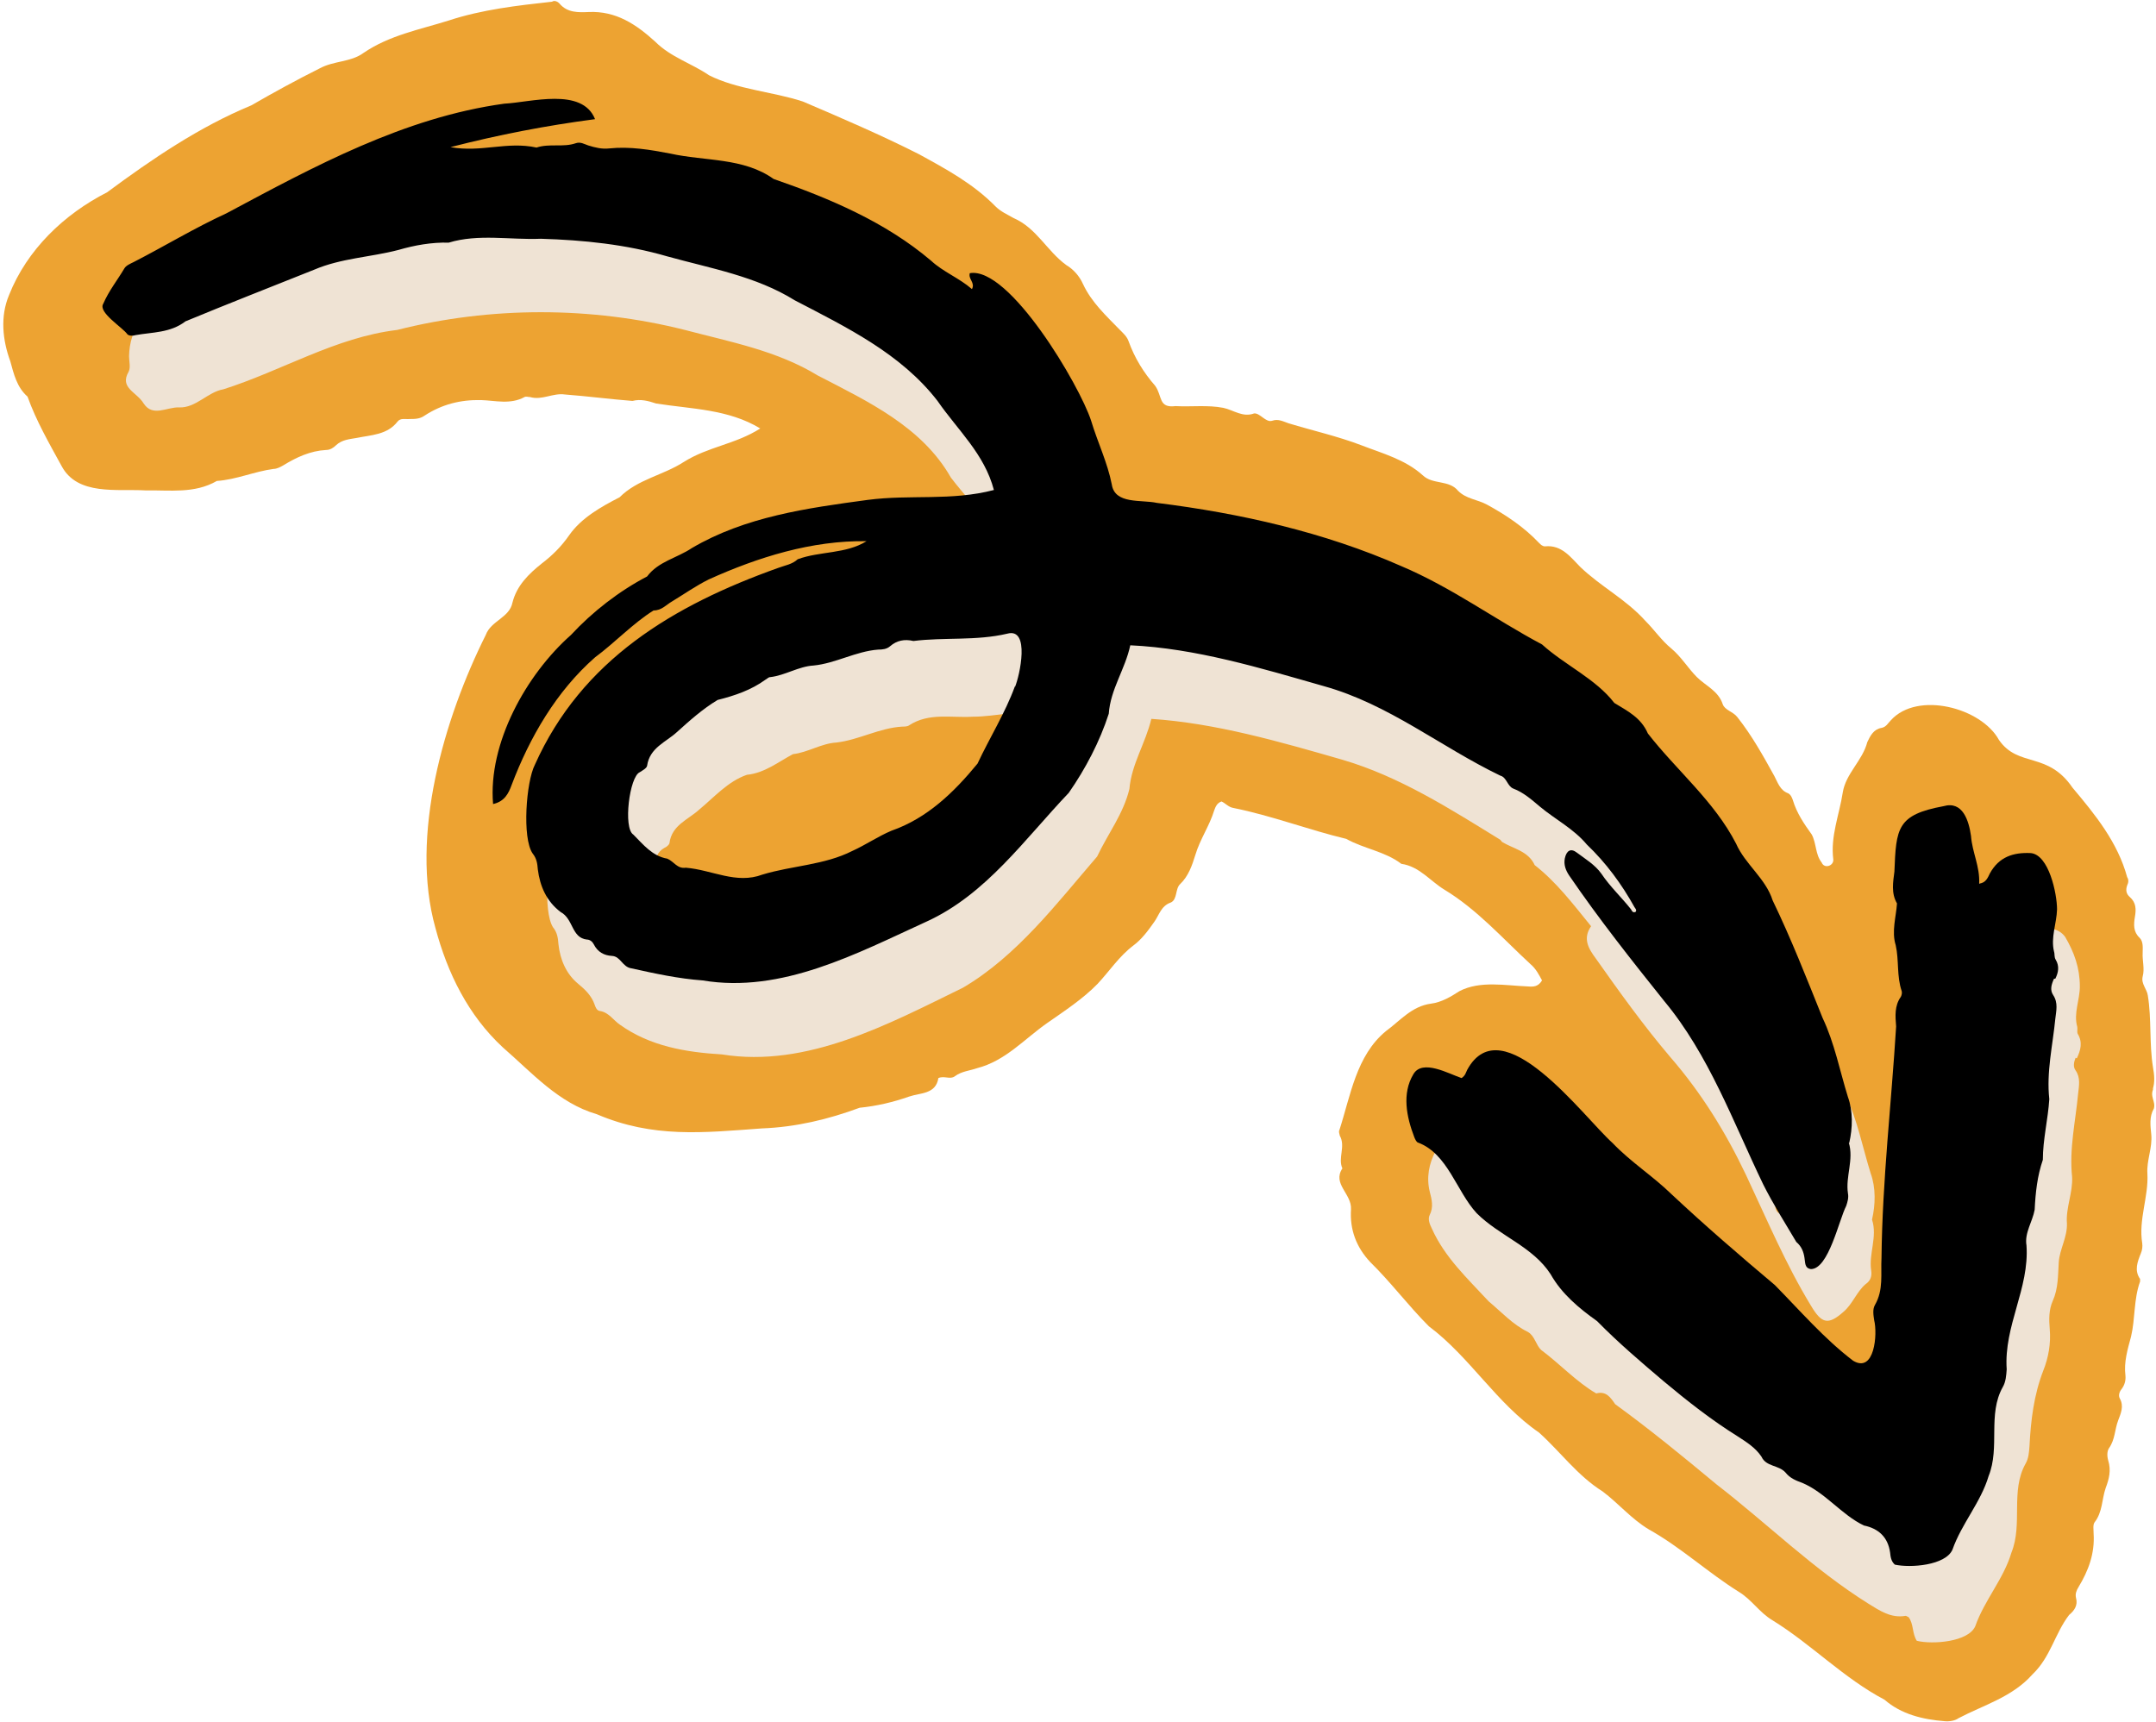
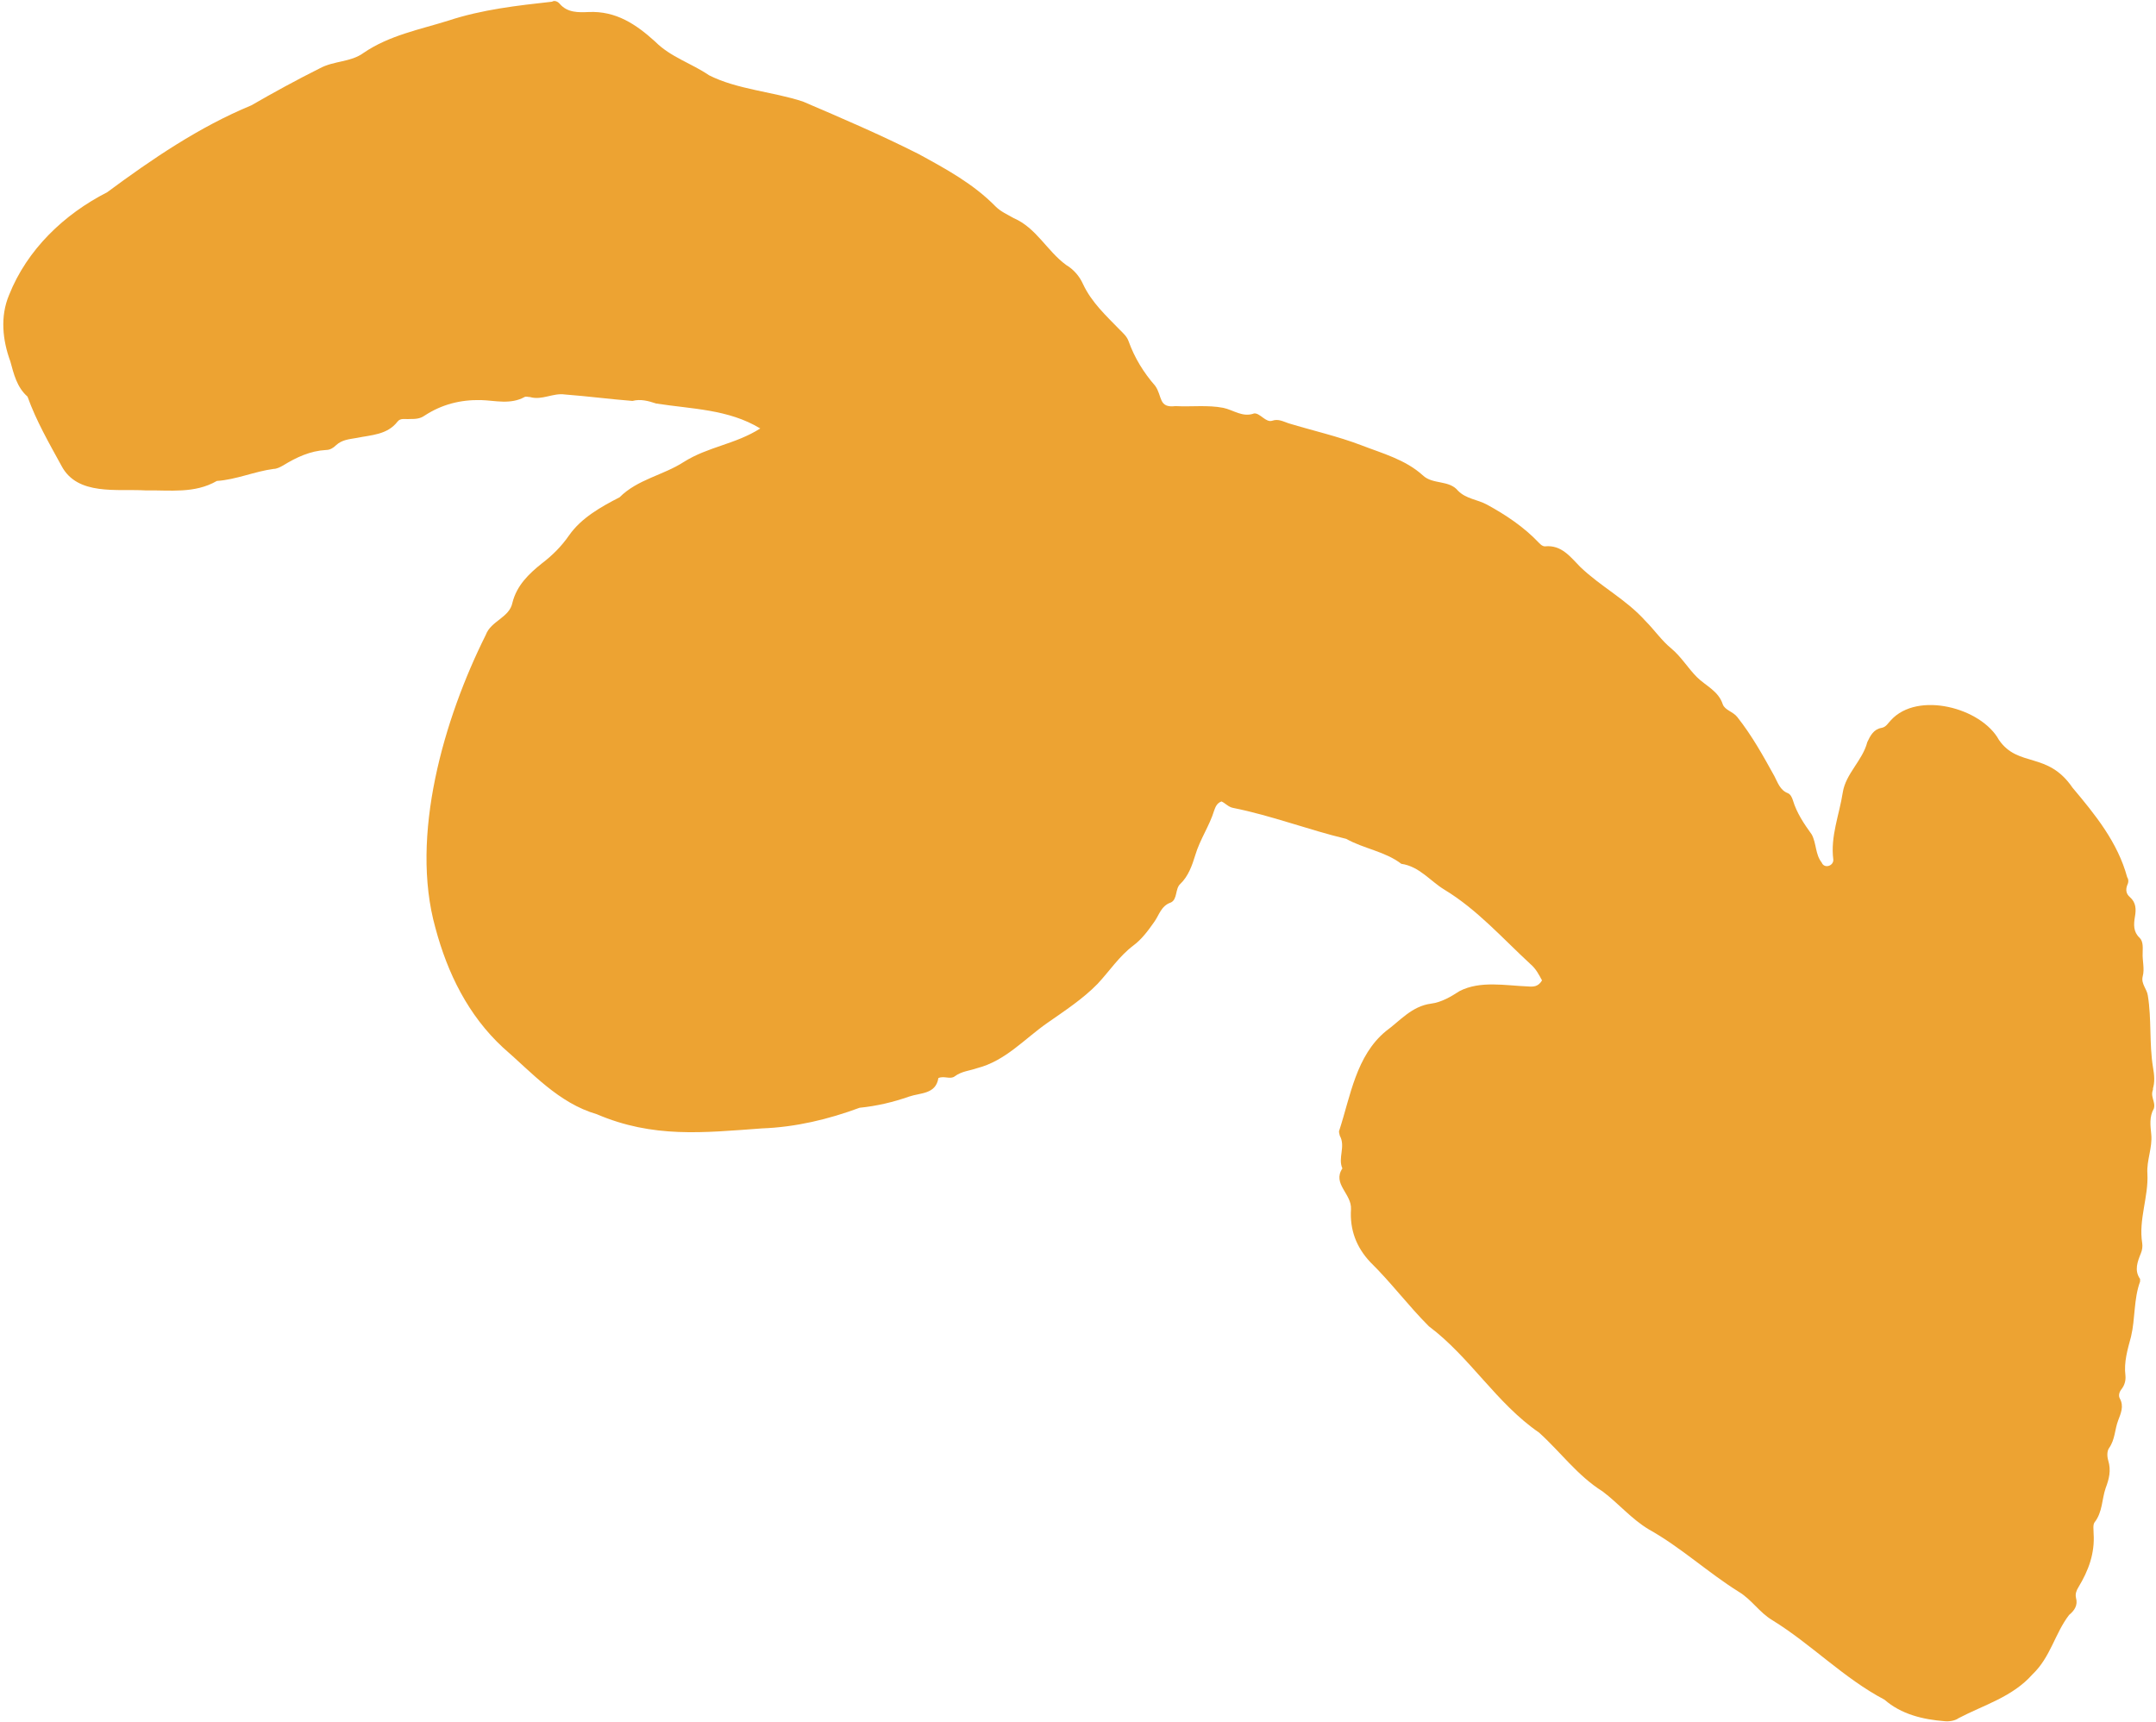
<svg xmlns="http://www.w3.org/2000/svg" fill="#000000" height="400.2" preserveAspectRatio="xMidYMid meet" version="1" viewBox="-0.7 -0.6 501.1 400.2" width="501.1" zoomAndPan="magnify">
  <g id="change1_1">
    <path d="m499.6,252.7c.6-1.7.4-3.5.1-5.2-.9-5.6-.3-11.2-1.2-16.7-.2-1.5-1.6-2.7-1.2-4.4.5-1.8-.1-3.7,0-5.5,0-1.1.2-2.6-.7-3.5-1.5-1.4-1.4-3.1-1.1-4.9.3-1.7.3-3.3-1.2-4.6-.8-.7-1-1.6-.6-2.7.3-.6.4-1.3,0-1.9-2.2-8.1-7.4-14.5-12.7-20.8-5.8-8.5-12.6-4.6-17.1-11.1-4.1-7.5-18.9-11.4-25.1-4.6-.7.7-1.1,1.6-2.2,1.8-1.8.3-2.6,1.8-3.3,3.3-1.1,4.3-5,7.3-5.7,11.7-.8,5.2-2.9,10.2-2.2,15.6.1,1.5-2.1,2.2-2.7.7-1.5-1.9-1.2-4.4-2.3-6.5-1.8-2.5-3.5-5-4.4-8-.2-.6-.5-1.3-1.1-1.6-1.9-.7-2.4-2.5-3.2-4-2.6-4.7-5.2-9.4-8.6-13.7-1-1.3-2.9-1.6-3.4-3-1-3.1-4-4.3-6-6.3-2.1-2.1-3.6-4.7-6-6.7-2.2-1.8-3.9-4.3-6-6.4-4.5-5-10.3-7.9-15.1-12.5-2.2-2.2-4.3-5.2-8.2-4.8-.6,0-1-.4-1.4-.8-3.5-3.7-7.7-6.5-12.1-8.9-2.2-1.2-4.8-1.3-6.7-3.2-2.1-2.6-5.9-1.4-8.2-3.6-4.1-3.7-9.4-5.1-14.3-7-5.5-2.1-11.3-3.4-16.9-5.1-1.2-.4-2.4-1.1-3.8-.6-1.5.5-2.8-1.8-4.2-1.7-2.7,1-4.8-.8-7.2-1.3-3.6-.7-7.4-.2-11.1-.4-4,.5-3-2.3-4.7-4.7-2.7-3.1-4.8-6.5-6.2-10.4-.4-1.1-1.2-1.8-2-2.6-3.2-3.3-6.6-6.4-8.6-10.7-.8-1.8-2.2-3.4-3.9-4.4-4.5-3.3-6.9-8.6-12.2-10.9-1.4-.8-3-1.5-4.2-2.7-5.2-5.3-11.5-8.7-17.9-12.2-8.7-4.4-18-8.4-26.9-12.2-7-2.3-15.3-2.8-21.8-6.1-4.1-2.8-8.9-4.2-12.5-7.8-4.4-4-9.1-7.2-15.5-6.9-2.3.1-4.9.2-6.7-1.9-.4-.5-1.2-.9-1.8-.5-8.1.9-16.2,1.8-24.1,4.4-6.7,2.1-13.7,3.4-19.7,7.5-3,2.2-6.9,1.8-10.2,3.6-5.4,2.7-10.7,5.6-15.9,8.6-12.1,5-23.1,12.5-33.5,20.2-10,5.1-18.6,13.3-22.8,23.9-2.1,5-1.5,10.5.3,15.4.8,2.9,1.5,6,4,8.2,2,5.6,5,10.8,7.9,16.1,3.7,7,12.9,5.3,19.6,5.7,5.6-.1,11.3.8,16.5-2.2,4.5-.3,8.7-2.2,13.2-2.8.7,0,1.5-.4,2.2-.8,3.1-1.9,6.3-3.4,10-3.6.9,0,1.7-.5,2.3-1.1,1.4-1.3,3.1-1.4,4.8-1.7,3.4-.7,7.1-.7,9.5-3.8.7-.9,1.8-.5,2.8-.6,1.2,0,2.4,0,3.5-.8,4-2.6,8.3-3.7,13.1-3.6,3.3.1,6.8,1.1,10.1-.7.3-.2.9,0,1.3,0,2.8.8,5.3-1,8.1-.6,5.2.4,10.6,1.1,15.7,1.5,1.9-.5,3.7,0,5.5.6,8.3,1.3,16.8,1.3,24.2,5.8-5.8,3.7-12.1,4.2-17.8,7.8-4.8,3.1-10.7,4-14.9,8.2-4.3,2.2-8.9,4.8-11.7,8.8-1.8,2.6-3.9,4.7-6.4,6.6-3,2.4-5.8,5.1-6.8,9.1-.7,3.5-5,4.2-6.2,7.5-9.7,19.4-17.7,46.7-11.7,68.1,2.8,10.5,7.6,20.3,15.7,27.8,6.8,5.9,12.9,12.9,21.8,15.5,13.1,5.6,24.7,4.3,38.4,3.3,7.9-.3,15.4-2.1,22.7-4.8,4-.4,7.8-1.3,11.5-2.6,2.6-.9,6.2-.5,6.8-4.3,1.4-.6,2.7.4,3.8-.4,1.6-1.2,3.5-1.3,5.2-1.9,6.6-1.7,11-6.8,16.3-10.5,4-2.8,8.3-5.6,11.7-9.1,2.8-3,5-6.4,8.3-8.9,1.9-1.4,3.4-3.4,4.8-5.4,1.2-1.6,1.6-3.8,3.9-4.6,1.6-.7,1-3.2,2.2-4.3,1.9-1.8,2.8-4.4,3.5-6.7,1.1-3.7,3.3-6.8,4.4-10.4.3-.8.6-1.7,1.7-2.1.9.4,1.6,1.3,2.7,1.5,9,1.8,17.5,5.1,26.3,7.2,4.1,2.3,9,2.9,12.8,5.8,4.2.6,6.7,4,10,6,7.6,4.6,13.5,11.3,20,17.3,1.3,1.1,2,2.5,2.7,3.8-.9,1.5-2,1.5-3.3,1.4-5.2-.2-11.1-1.4-15.9,1.1-2,1.3-4.2,2.6-6.6,2.9-4.5.6-7.2,4-10.5,6.4-6.9,5.7-8.2,15-10.8,23-.2.3,0,.9.1,1.3,1.4,2.5-.5,5.2.6,7.6-2.4,3.6,2.2,5.9,2,9.5-.3,4.7,1.2,8.8,4.5,12.3,4.8,4.7,8.8,10.1,13.6,14.9,9.6,7.2,15.7,17.9,25.6,24.7,5,4.5,8.9,10,14.8,13.7,3.7,2.8,6.7,6.4,10.7,8.8,7.5,4.2,13.7,10,20.9,14.5,3,1.8,4.8,4.8,7.8,6.6,9.1,5.6,16.6,13.5,26.1,18.5,3.9,3.4,8.9,4.6,14,5,1,.1,2.4-.1,3.2-.7,5.9-3.1,12.5-4.9,17.2-10.2,4.2-4,5.2-9.5,8.5-13.8,1.2-1,2.1-2.2,1.6-4-.2-.9.1-1.7.6-2.5,2.3-3.8,3.8-7.8,3.5-12.4,0-.9-.2-2,.2-2.6,1.9-2.4,1.7-5.4,2.6-8,.8-2.1,1.3-4.1.6-6.4-.3-1-.3-2.2.2-2.9,1.4-2,1.3-4.3,2.1-6.4.6-1.6,1.4-3.3.4-5.1-.4-.7-.1-1.6.4-2.2.7-.9,1-2,.9-3.1-.4-3.2.5-6.1,1.3-9.1,1-4.2.6-8.7,2.1-12.8,0-.2,0-.5,0-.6-1.4-2-.6-4,.2-6,.3-.7.4-1.6.3-2.3-.9-5.5,1.5-10.8,1.2-16.2-.2-3.1,1.2-6,.9-9.1-.2-2-.5-4.1.6-6,.5-1.7-1.1-2.9,0-4.8Z" fill="#eda332" />
  </g>
  <g id="change2_1">
-     <path d="m348.4,195.1c2.6,1.6,6.1,2.1,7.6,5.4,5,3.9,8.8,8.9,13.1,14.2-2,2.9-.6,5.2,1.1,7.5,5.5,7.8,11.1,15.6,17.3,22.9,7.2,8.3,12.9,17.5,17.6,27.4,4.8,10.2,9.2,20.7,15.1,30.4,2.5,4.2,4,4.6,7.6,1.4,2.1-1.8,3-4.6,5.1-6.4,1.2-.8,1.5-1.9,1.3-3.2-.6-3.9,1.5-7.8.2-11.8.8-3.5.9-7.4-.3-10.7-1.9-6.1-3.1-12.5-5.9-18.4-3.8-9-7.2-18.2-11.5-27-1.6-5.2-6.3-8.6-8.6-13.6-2.8-4.9-5.7-9.7-9.9-13.5-3.6-3.8-6.9-8-10.4-11.8-1.4-3.2-3.7-5.3-6.9-6.7-.5-.2-.9-.5-1.2-1-1.1-2-2.8-3.3-4.7-4.4-3.1-1.7-5.1-4.8-8.5-6.1-1.8-2.1-4-3.7-6.6-4.7-.9-.4-2-.6-2.7-1.2-8.1-6.2-17.4-10.7-26.6-15.2-15.9-7.6-33.2-10.8-50.3-14.1-6.4-1.4-13.6-.4-19.5-3.3.6-18.5-11.3-34.7-23.3-47.7-1.9-1.7-5-4.4-7.6-3.1,0,1.3,1.2,2.1.7,3.7-3-2.3-6.4-3.8-9-6.2-9.8-9.1-22.3-13.4-34.2-18.8-1.2-.6-2.8-.2-3.7-1.2-1.2-1.3-2.9-1.7-4.4-2-3.1-.3-5.9-2-9-2.1-3.5.5-6.7-.9-10.1-1.3-4.3-.6-8.5-1.9-12.9-1.2-2.1.3-4.2,0-6.2-.8-.8-.3-1.7-.8-2.6-.5-2.8,1.1-5.9-.1-8.7,1-.8.3-1.7,0-2.6-.1-5.9-1.2-11.5,2-17.4,0,11-2.8,21.9-4.8,33-6.4-3.7-7.6-14.2-3.8-20.8-3.6-27.6,3.6-51.4,19.1-75.8,31-3.2-1.6-1.4-4.9-2.8-7.2-2.2.8-2.3,3.5-4.5,4.3-5.9,1.9-9.5,6.9-9.6,13.2,0,1.2.4,2.6-.1,3.6-2.2,3.8,1.9,4.7,3.5,7.4,2.1,3.2,5.4.8,8.2.9,3.9.2,6.7-3.6,10.3-4.2,13.6-4.3,26.1-12.1,40.4-13.8,21.7-5.5,45.1-5.5,66.9,0,10.6,2.8,21.4,4.8,30.9,10.6,11.6,6,24.2,11.9,30.9,23.7,1.5,2,3.2,3.9,4.8,5.9,3.5,4.3,3,9.9,5,15-8,2-15.5.4-23.4,1.7-14.1,1.8-28.8,3.8-41.2,11.2-3.5,2.3-8,3.2-10.7,6.8-.2.3-.8.4-1.2.6-6.2,3.4-11.8,8-16.6,13-8.4,7.2-14.5,16.7-11.8,28.5,1-.5,1.3-1.5,1.7-2.3,3.8-6.7,7.9-13.5,13.2-19.1,2.3-1.7,4.3-3.8,6.6-5.4,3.8-2.6,6.6-6.8,11.4-7.9.5-.1.9-.6,1.3-1,13.6-9.6,30.1-14.8,46.8-14.8-5.7,3-11.2,2.3-16.8,4.3-4.5,2.4-9.4,3.8-14.2,5.7-3.9,1.1-7.1,4.2-11.3,4.9-3.6,2.8-7.8,4.8-11.5,7.5-10.4,7.6-18.5,17.6-23.9,29.3-2,4-3,16.8-.7,20.6,1,1.2,1.2,2.5,1.3,4,.4,3.6,1.8,6.9,4.6,9.2,1.7,1.4,3.1,2.8,3.8,4.8.2.6.5,1.4,1.2,1.5,2.1.3,3.2,2.2,4.7,3.2,7,5,15.3,6.4,23.7,6.9,19.8,3.2,38.8-7.1,56-15.5,12.6-7.4,21.8-19.6,31.2-30.5,2.5-5.3,6.1-9.9,7.5-15.7.5-5.8,3.7-10.5,5.1-16.3,15,1,29.8,5.3,44.4,9.5,13.3,3.9,25,11.4,36.7,18.6Zm63.6,84.3q1.5.6.7,2c-.6-.5-.9-1.2-.7-2Zm-3.6-8.1c-.9-2.3-1.5-4-2.2-5.9,3.4,1.4,3.8,2.4,2.2,5.9Zm-5-12.8c-1.6-2.5-3.5-4.2-3.6-7,2.2.8,3.4,3,3.6,7Zm-163-81c-2.6,9-8.3,16.8-14.6,23.8-6.3,6.8-15.2,9.6-23.1,13.8-3.8,1.6-7.7,2.9-11.9,3.5-6.7.9-13.3,4.3-20,1.9-1.2-.3-2.3-1-3.5-.9-6.1-.6-12.2-3.7-15.9-8.7-1.9-3.1-.4-7,0-10.3.2-1.7.7-3.2,2.3-4.1.5-.2,1.1-.7,1.2-1.1.5-4.2,4.4-5.5,6.9-7.8,3.4-2.8,6.7-6.6,11.1-8.1,4.1-.4,7.3-3,10.7-4.8,3.5-.4,6.6-2.5,10.1-2.7,5.2-.6,10-3.4,15.3-3.7.5,0,1.2,0,1.6-.3,4.6-3,9.8-1.7,14.7-2,5.7,0,11.1-1.8,16.8-.6-.8,4.3,0,8.7-1.6,12.4Z" fill="#efe3d4" />
-   </g>
+     </g>
  <g id="change2_2">
-     <path d="m482,245.4c.9-1.9,1.4-3.7.2-5.7-.2-.4,0-1.1-.1-1.6-.9-3.2.6-6.2.6-9.4,0-4.3-1.3-7.9-3.4-11.5-2.9-4-9.6-1.2-11.8,2.4-.7,1.1-1.1,2.4-2.7,3.2-.5-1.5.1-2.9-.4-4.1-1-2.1-1.2-4.4-1.5-6.8-.5-3.7-1.9-8.7-6.7-7.3-7.2,1.6-11.2,2.9-10.6,11.2-.8,3.8-1.2,7.5,0,11.3-1.1,6.8,0,13.9,1.1,20.8,0,1.9-2.1,3.5-1.6,5.6,1,4,.1,7.9-.4,11.8-1.3,9.5-1.7,18.9-2.3,28.4,0,5.3-.2,10.8-.5,16.1-.2,3.7.5,7.4-1.6,10.9-.9,3.6,1.2,7.7-.8,11.4-2.8,6.7-13-6.9-15.6-9.4-2.3-2.7-4.8-4.2-8.3-2.7-4.5,1.5-5.8-6.8-5.6-9.9-5.7-4-9.6-10-15.5-13.8-2.3-2.2-4.3-4.7-7.1-6.4-9-6.5-15.5-15.6-23.7-23-4.9-4.1-14.7-9.3-18.1-1-.6,1.9-1.4,2.3-3.1,1.2-2.9-.8-7.3-3.3-9.5-.2-1.6,3-2.2,6.2-1.4,9.5.5,1.9.9,3.6,0,5.4-.5,1,0,2.2.5,3.2,3,6.7,8.3,11.6,13.2,16.9,3,2.5,5.6,5.4,9.1,7.1,1.6.9,1.9,3.1,3.1,4.2,4.3,3.2,8.3,7.5,12.8,10.1,2.3-.6,3.3.9,4.4,2.5,8,5.8,15.8,12.2,23.5,18.6,11.9,9.2,22.6,19.8,35.4,27.8,2.6,1.6,5.2,3.4,8.6,2.8.2,0,.4.2.7.3,1.2,1.6.8,3.8,1.9,5.5,3.6.9,12,.3,13.6-3.4,2.1-6,6.6-11,8.4-17.1,2.7-6.7-.3-14.3,3.3-20.7.7-1.2.8-2.7.9-4.1.3-5.9,1-11.8,3.2-17.5,1.2-3,1.8-6.3,1.5-9.7-.2-2.2-.2-4.5.7-6.5,1.3-2.9,1.2-5.9,1.4-9,.2-3,2-5.8,1.9-9-.3-3.6,1.4-7.2,1.2-10.8-.7-6.6.8-12.9,1.4-19.4.2-1.8.6-3.7-.6-5.4-.6-.8-.4-1.9,0-2.9Z" fill="#efe3d4" />
-   </g>
+     </g>
  <g id="change3_1">
-     <path d="m429.1,265.1c.8-3.5.9-7.4-.3-10.7-1.9-6.1-3.1-12.5-5.9-18.4-3.7-9.2-7.3-18.4-11.6-27.3-1.6-5.1-6.4-8.4-8.5-13.2-5.1-9.9-13.8-17-20.5-25.6-1.6-3.7-4.7-5.2-7.8-7.1-4.3-5.6-11.5-8.8-16.8-13.6-11.1-5.9-20.9-13.2-32.7-18.2-17.9-7.9-37.5-12.3-56.8-14.7-3.6-.8-9.8.4-10.5-4.3-1-5.1-3.3-9.8-4.8-14.8-2.7-8.3-19-35.9-28.2-34.3-.4,1.4,1.3,2.2.5,3.7-3-2.6-6.7-4-9.5-6.6-10.6-9-23.6-14.5-36.6-19-7-5-15.9-4.1-24-5.9-4.7-.9-9.4-1.7-14.2-1.2-1.7.2-3.3-.2-4.9-.7-.9-.3-1.8-.9-2.9-.5-2.9,1-6.1,0-9.1,1-6.9-1.5-12.8,1.2-20-.1,11.3-2.9,22.2-5,33.6-6.5-3-7.5-15-3.9-21.1-3.6-23.3,3.2-44.2,14.6-64.6,25.5-7.4,3.4-14.3,7.6-21.5,11.3-.8.4-1.8.8-2.2,1.5-1.6,2.7-3.6,5.2-4.9,8.2-1.3,2,4.5,5.5,5.6,7.1.4.4,1.3.4,1.9.2,3.9-.7,8.1-.5,11.6-3.2,9.9-4.1,19.9-8,29.9-12,6.3-2.7,13.1-2.9,19.6-4.6,3.8-1.1,7.7-1.8,11.7-1.7,6.9-2.1,14.3-.6,21.4-.9,9.9.3,19.8,1.3,29.4,4.1,10.1,2.8,20.6,4.6,29.6,10.2,12.1,6.3,24.7,12.4,33.2,23.4,4.7,6.8,10.9,12.3,13.1,20.7-9.9,2.6-19.4,1-29.3,2.3-14.1,1.9-28.5,3.9-40.9,11.2-3.4,2.3-7.8,3.1-10.4,6.6-6.5,3.4-12.7,8.2-17.7,13.6-10.4,9.2-19.3,25.2-18.1,39.3,2.7-.6,3.6-2.5,4.3-4.4,4.2-11.1,10.4-21.8,19.4-29.7,4.6-3.4,8.8-7.9,13.6-10.9,1.9,0,2.9-1.3,4.3-2.1,2.8-1.7,5.5-3.6,8.5-5.1,11.5-5.2,24-9.1,36.7-8.9-4.8,3-10.9,2.3-16,4.2-1.3,1.2-2.9,1.4-4.5,2-24.4,8.7-45.7,21.4-56.6,45.8-2,3.9-3,17-.5,20.6.9,1.1,1.1,2.3,1.2,3.7.5,3.9,2,7.4,5.3,9.9,3,1.6,2.5,6,6.1,6.4.7,0,1.3.5,1.6,1.1.9,1.8,2.4,2.6,4.2,2.7,2.1.1,2.4,2.6,4.6,2.9,5.4,1.2,10.9,2.4,16.5,2.8,18.4,3.1,35.9-6.3,52.1-13.7,13.8-6.3,22.8-19.2,33-29.9,3.9-5.6,7.2-11.9,9.3-18.4.4-5.7,3.8-10.3,5-15.9,15.2.7,30.3,5.3,45,9.5,15.1,4.2,27.1,14.1,41,20.8,1.5.4,1.6,2.4,3,3,2.4.9,4.3,2.6,6.2,4.2,3.6,3,7.8,5.1,10.9,8.8,4.5,4.3,8.1,9.2,11.1,14.6.2.3.6.7.2,1.1-.6.2-.8-.2-1-.6-2.2-2.8-4.9-5.3-6.9-8.3-1.5-2.1-3.7-3.4-5.7-4.9-1.4-1.1-2.4-.5-2.8,1.3-.3,1.5.2,2.8,1,4,6.9,10.1,14.5,19.7,22.1,29.2,10.4,12.5,16,28.1,23,42.6,2.3,4.6,5.1,9,7.7,13.4,1.2,1,1.7,2.3,1.9,3.7.2,1.1,0,2.4,1.5,2.6,4.1,0,6.5-11.4,8.2-14.7.3-.9.6-1.9.4-2.9-.6-3.9,1.4-7.8.2-11.8Zm-193.9-106.2c-2.3,6.3-5.9,12-8.7,18-5.5,6.7-11.7,12.7-20,15.6-3.1,1.3-6,3.3-9.1,4.7-6.5,3.3-14,3.4-20.9,5.5-6.1,2.3-11.7-1.1-17.8-1.6-2,.3-2.7-1.4-4.3-2.1-3.5-.6-5.6-3.3-7.9-5.6-2.4-1.5-.9-13.5,1.5-14.5.6-.4,1.6-.9,1.7-1.5.6-4.2,4.4-5.5,6.9-7.8,3-2.7,6-5.4,9.5-7.5,4-1,7.8-2.3,11.1-4.7.4-.2.7-.6,1.1-.6,3.5-.4,6.6-2.5,10.1-2.7,5.1-.5,9.8-3.3,15-3.7,1,0,2-.1,2.8-.8,1.5-1.3,3.3-1.7,5.4-1.2,7.1-.9,14.6,0,21.8-1.7,5.4-1.5,2.9,9.8,1.8,12.4Z" fill="#000000" />
-   </g>
+     </g>
  <g id="change3_2">
-     <path d="m477,226.9c.7-1.4,1-2.9.1-4.4-.4-.6-.2-1.3-.4-1.9-.8-3.3.6-6.5.7-9.8,0-3.7-1.9-12.7-6.1-13.1-4.1-.2-7.4.9-9.5,4.7-.5,1-.9,2.2-2.5,2.4.2-4-1.6-7.2-1.9-11.1-.5-3.5-1.9-8.2-6.4-6.9-10.8,2-11,5.1-11.4,15.2-.3,2.4-.8,5,.6,7.4-.2,3.1-1.3,6.5-.3,9.7.8,3.5.2,7.2,1.4,10.7.1.4,0,.9-.2,1.3-1.5,2.1-1.3,4.5-1.1,6.9-1.1,17.9-3.2,35.7-3.4,53.8-.2,3.7.5,7.4-1.5,10.9-.6,1-.4,2.3-.2,3.6.8,3.2.1,12.4-4.9,9.4-6.7-5.1-12.3-11.6-18.2-17.6-8.2-6.9-16.2-13.8-24-21.1-4.3-4.2-9.5-7.5-13.7-11.9-6.8-6.1-25.7-31.9-33.8-17-.3.6-.4,1.3-1.3,1.9-3-1-9.1-4.5-11.2-.9-2.7,4.5-1.6,9.9.2,14.6.2.5.5,1.2.9,1.3,6.9,2.6,8.9,11.3,13.6,16.4,5.3,5.3,13.1,7.8,17.2,14.2,2.6,4.6,6.6,7.9,10.8,10.9,4.9,5,10.2,9.5,15.5,14,5.5,4.6,11.1,9,17.2,12.8,2,1.3,4.1,2.6,5.5,4.7,1.1,2.4,4,1.9,5.6,3.7,1,1.3,2.5,1.9,3.9,2.4,5.4,2.3,9.1,7.4,14.3,9.9,3.4.7,5.6,2.7,6.1,6.3.1.9.2,2,1.1,2.8,3.6.8,11.8.2,13.4-3.5,2.1-6,6.6-11,8.4-17.1,2.7-6.7-.3-14.3,3.3-20.7.7-1.2.8-2.7.9-4.1-.7-10.1,5.3-18.8,4.6-28.8-.5-2.9,1.4-5.5,1.9-8.3.2-4,.6-7.8,1.9-11.6,0-4.7,1.2-9.4,1.5-14.1-.7-6.3.8-12.5,1.4-18.7.2-1.8.7-3.7-.5-5.5-.8-1.2-.4-2.5.2-3.8Z" fill="#000000" />
-   </g>
+     </g>
</svg>